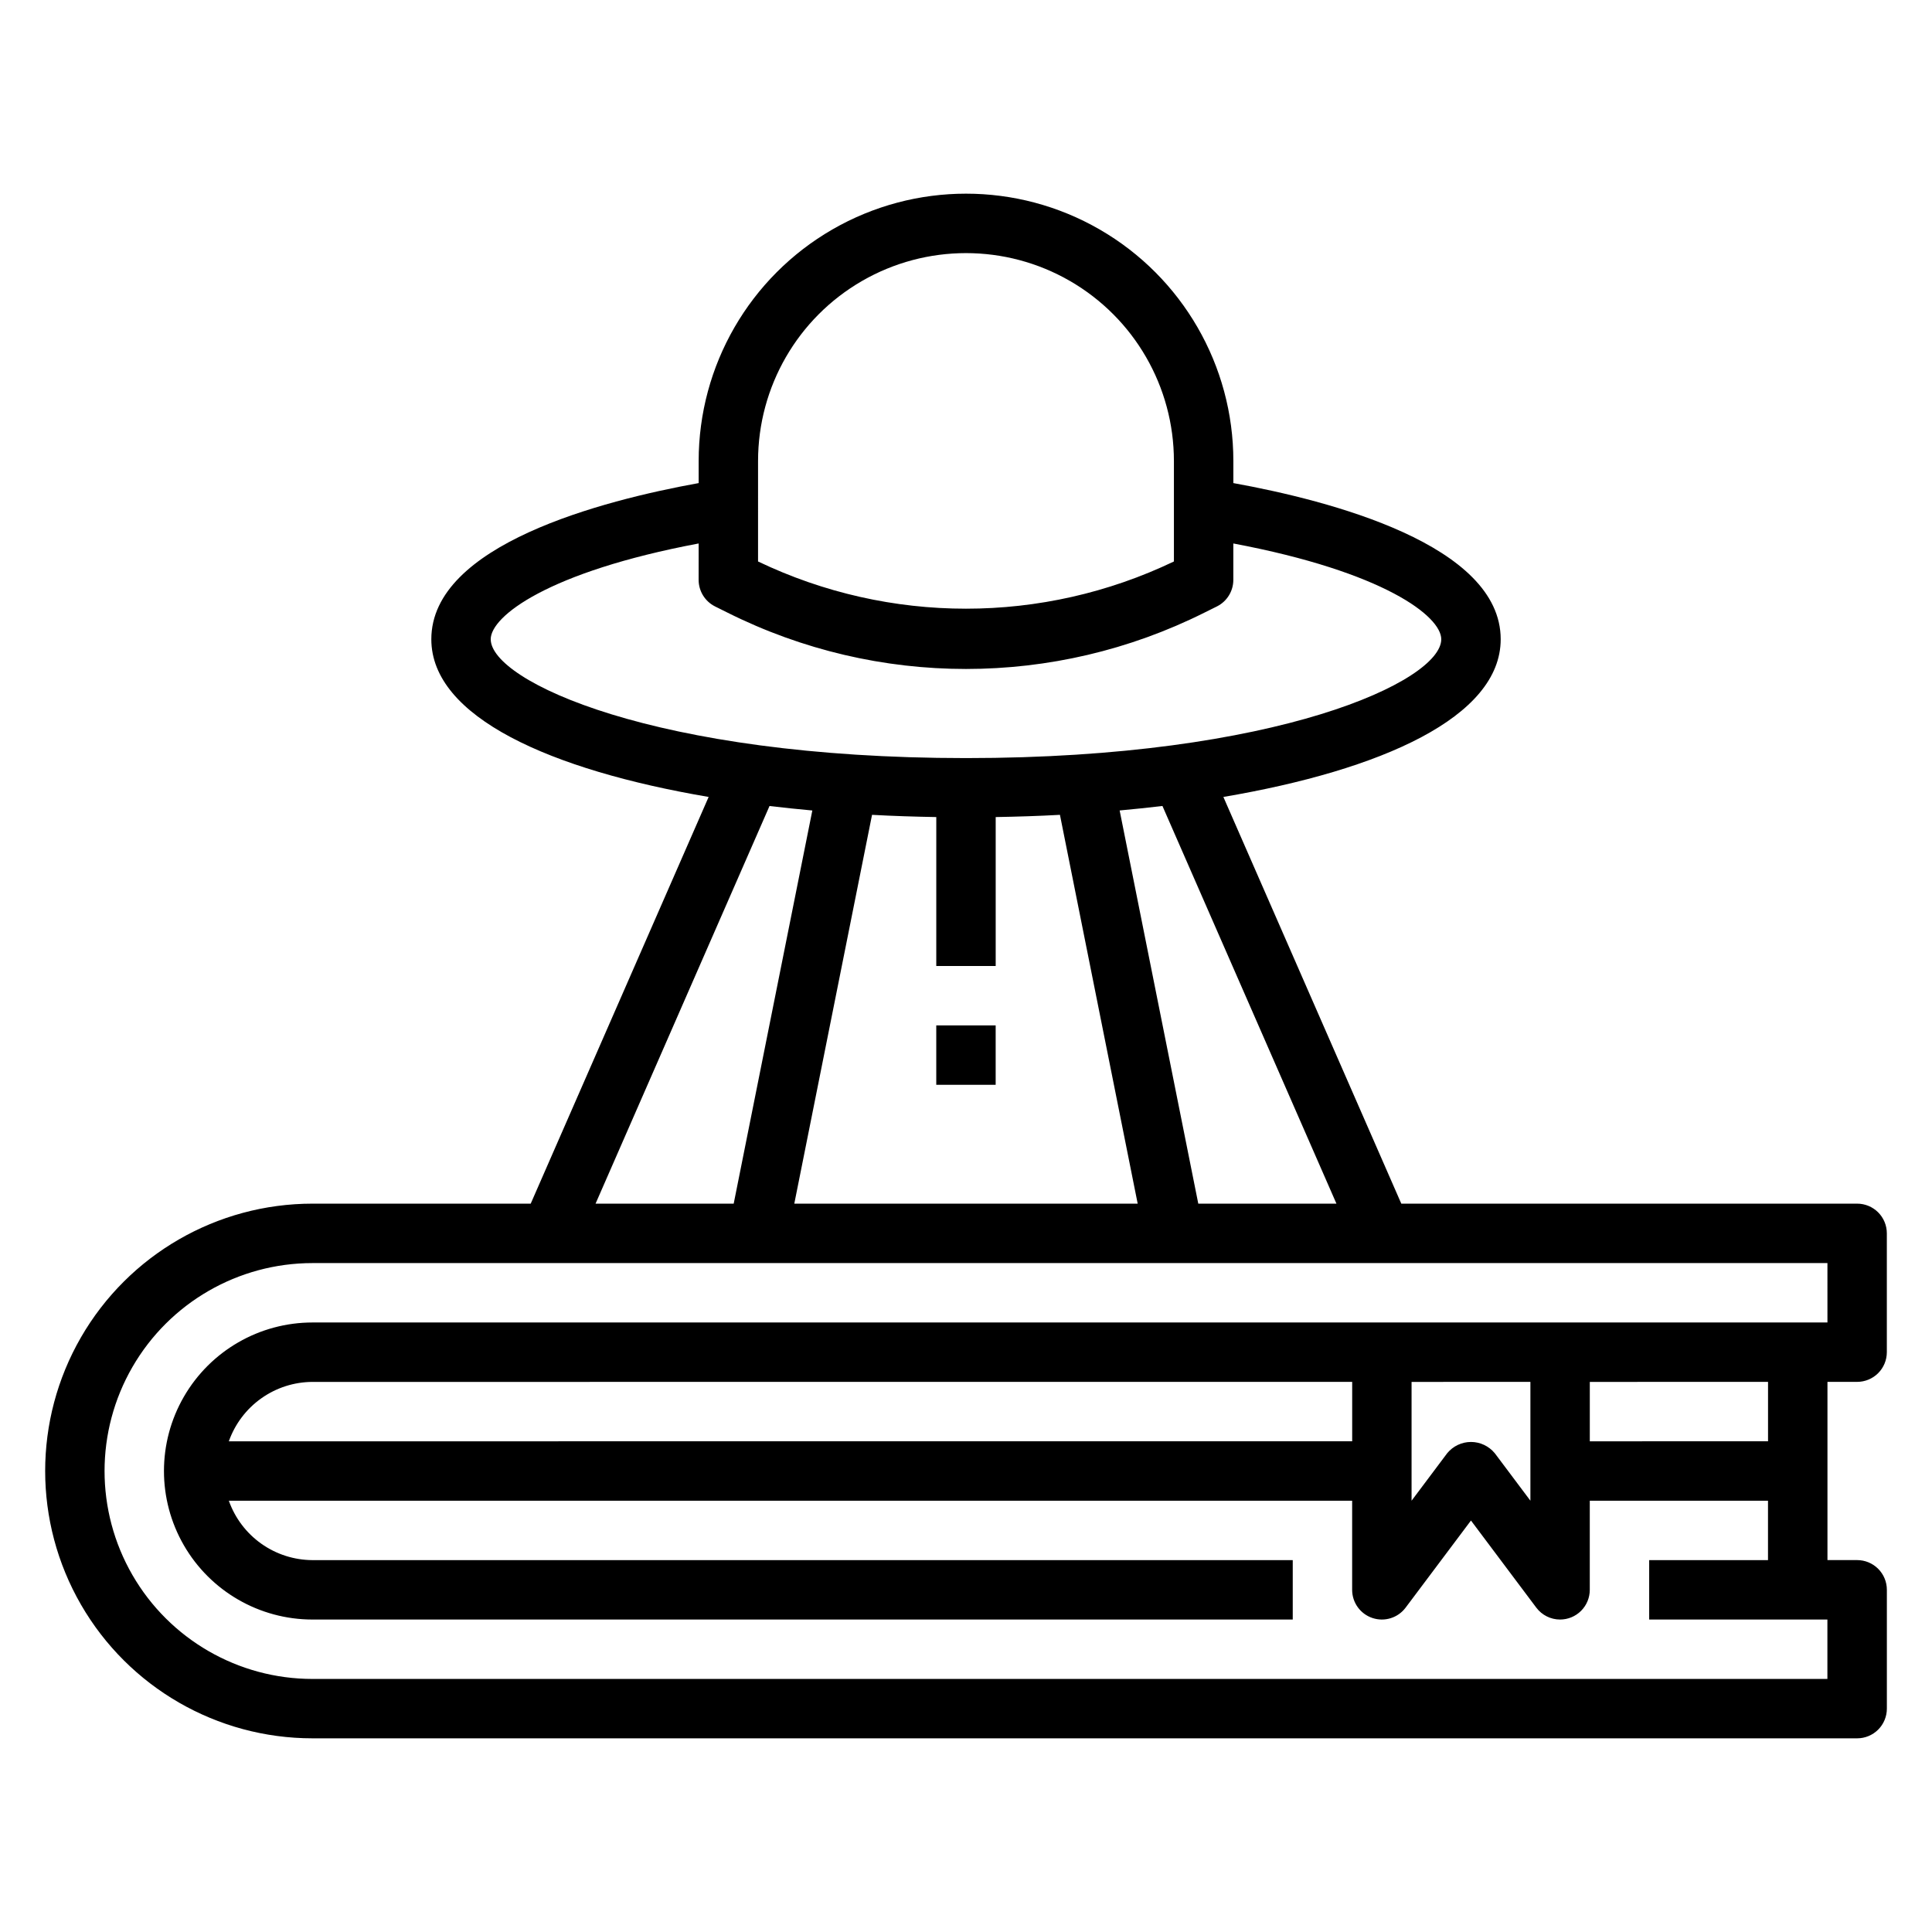
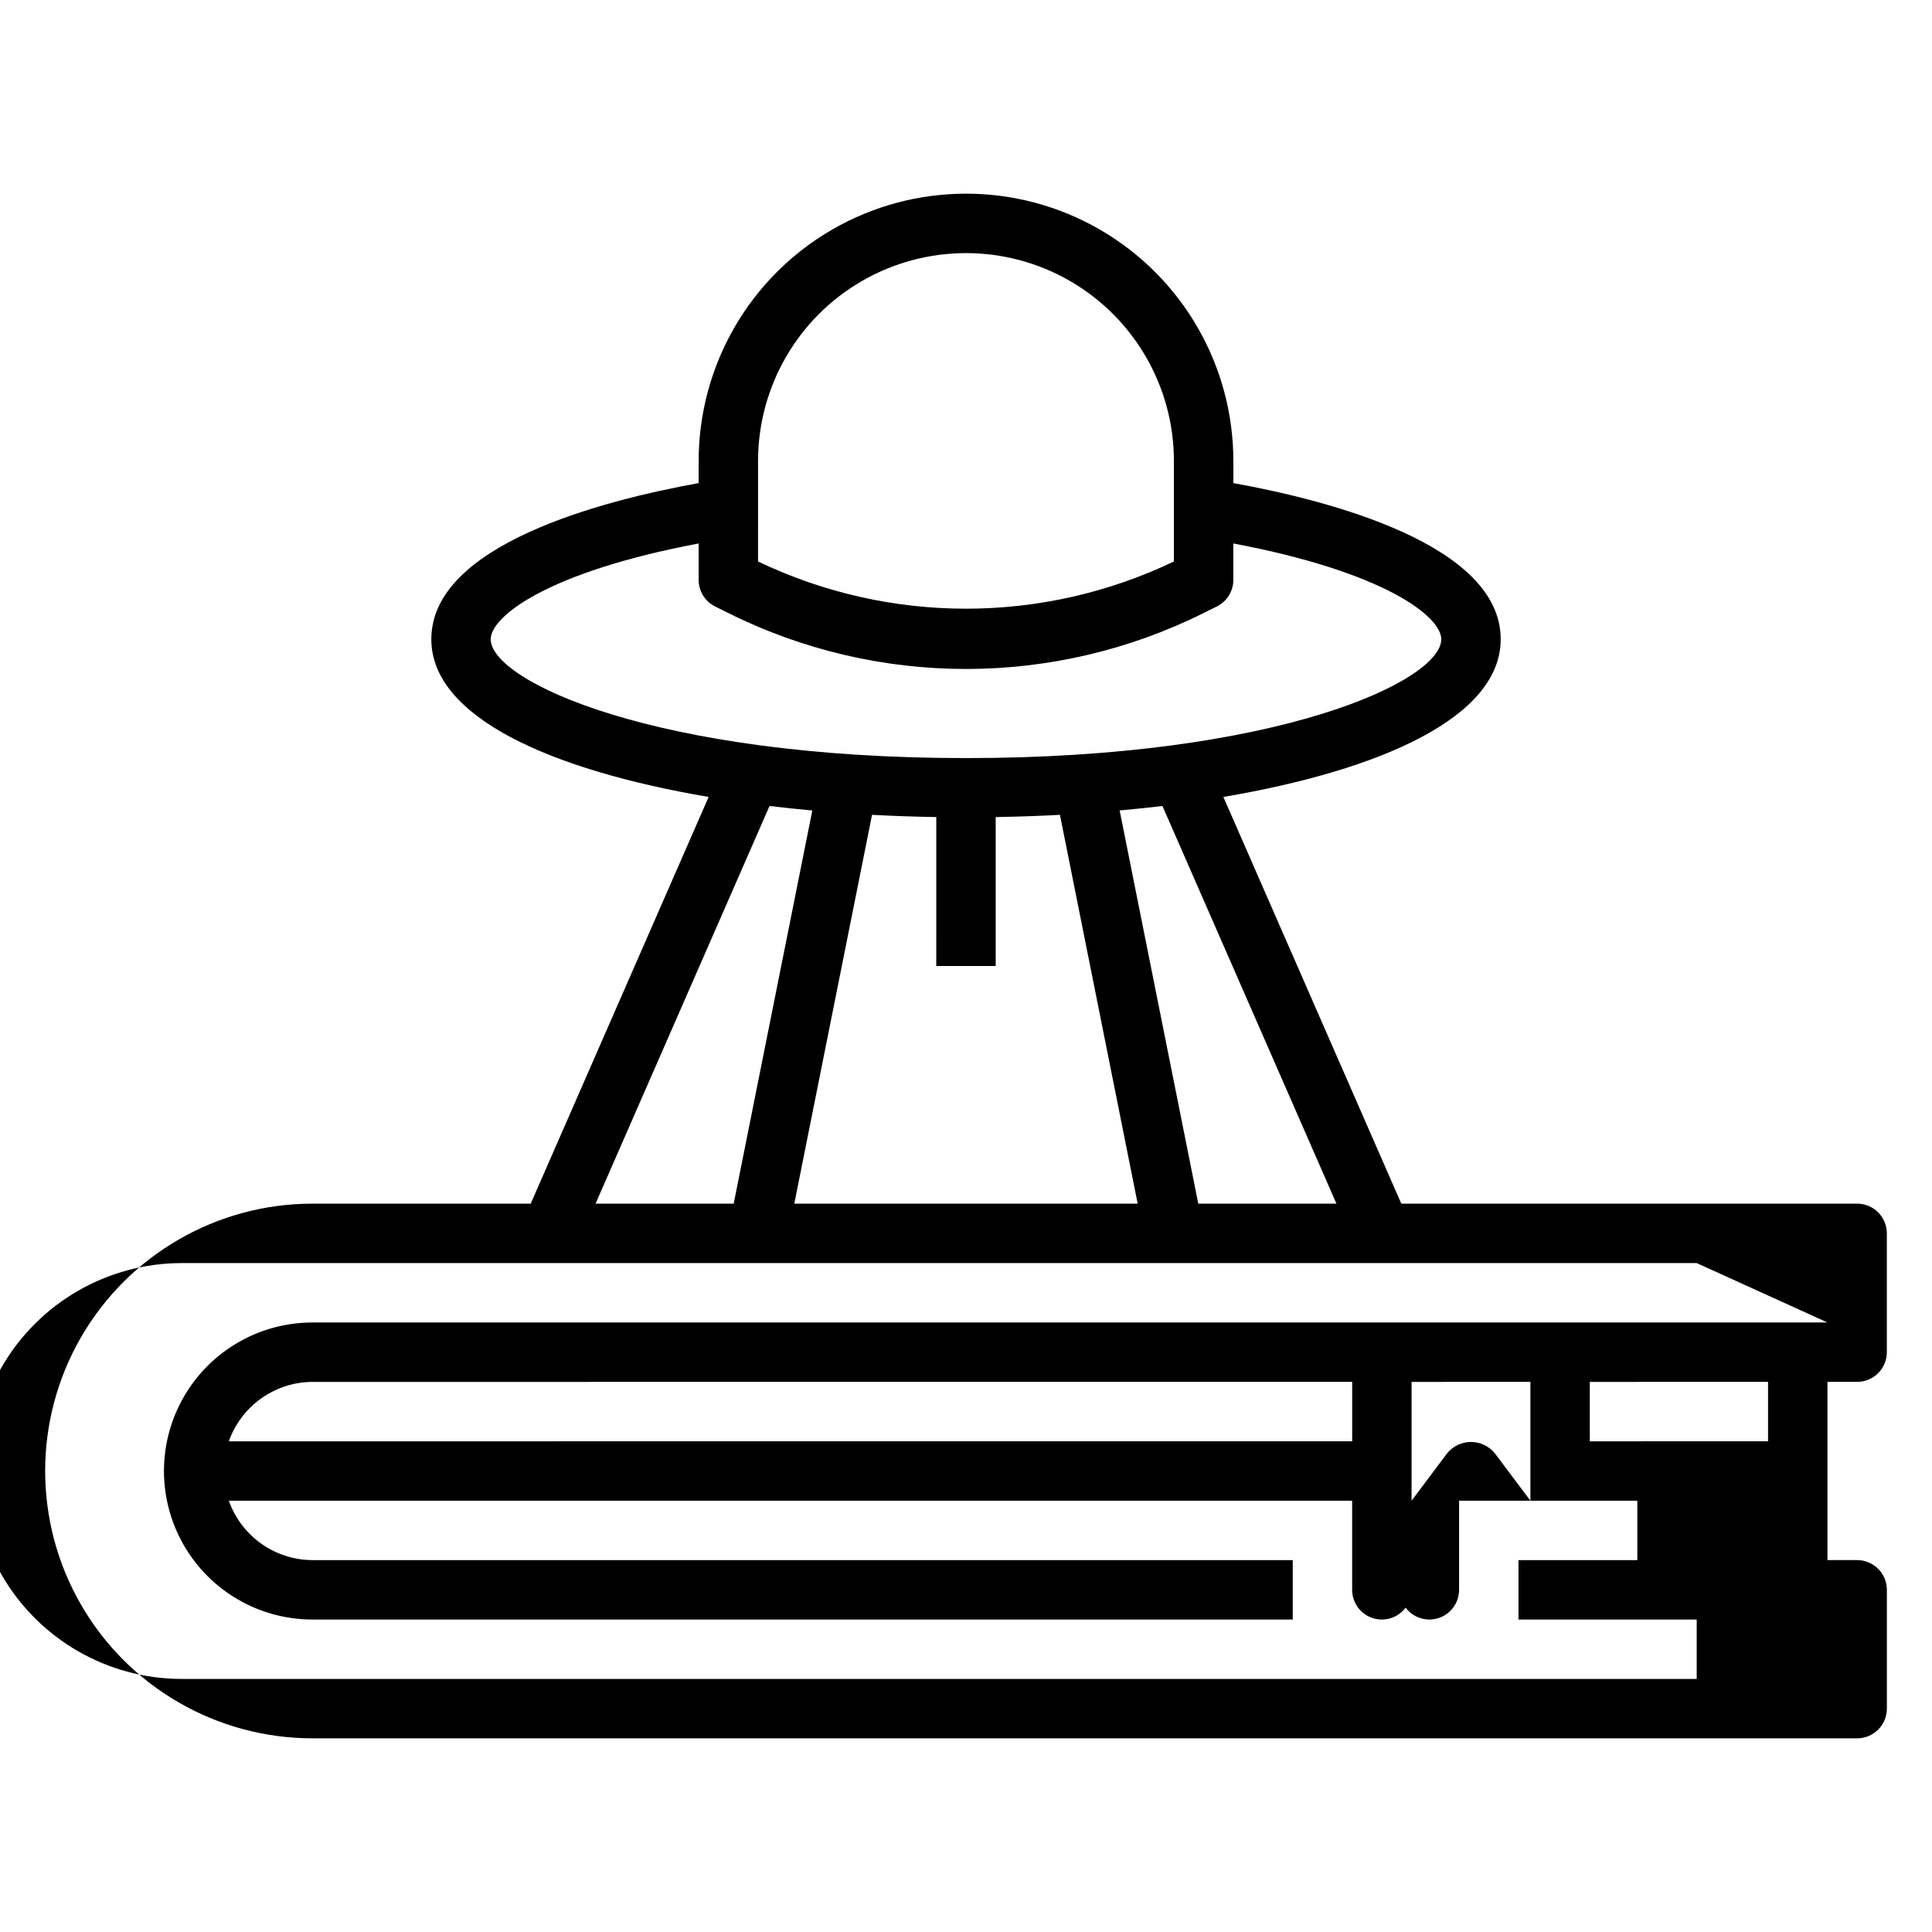
<svg xmlns="http://www.w3.org/2000/svg" fill="#000000" width="800px" height="800px" version="1.1" viewBox="144 144 512 512">
  <g>
-     <path d="m636.16 510.21c2.086 0 4.09-0.828 5.566-2.305 1.477-1.477 2.305-3.481 2.305-5.566v-31.488c0-2.09-0.828-4.09-2.305-5.566-1.477-1.477-3.481-2.305-5.566-2.305h-120.8l-47.152-107.78c41.863-7.117 73.492-21.16 73.492-41.793 0-25.047-45.281-36.754-70.848-41.383v-5.848c0-25.312-13.504-48.703-35.426-61.359-21.918-12.656-48.926-12.656-70.848 0s-35.426 36.047-35.426 61.359v5.848c-25.566 4.629-70.848 16.336-70.848 41.383 0 20.633 31.629 34.676 73.492 41.793l-47.152 107.78h-57.828c-25.309 0-48.699 13.5-61.355 35.422-12.656 21.922-12.656 48.93 0 70.848 12.656 21.922 36.047 35.426 61.355 35.426h409.35c2.086 0 4.09-0.832 5.566-2.305 1.477-1.477 2.305-3.481 2.305-5.566v-31.488c0-2.09-0.828-4.09-2.305-5.566-1.477-1.477-3.481-2.309-5.566-2.309h-7.871v-47.23zm-137.99-47.23h-36.613l-20.84-104.2c3.816-0.355 7.621-0.738 11.344-1.188zm-90.301-62.977v-39.473c5.699-0.102 11.383-0.277 17.027-0.59l20.602 103.04h-91l20.602-103.04c5.644 0.316 11.328 0.488 17.027 0.59l-0.004 39.469zm-62.977-133.82c0-19.688 10.504-37.879 27.551-47.723 17.051-9.844 38.055-9.844 55.105 0s27.551 28.035 27.551 47.723v26.617-0.004c-34.84 16.684-75.367 16.684-110.21 0zm-70.848 47.23c0-6.086 15.168-17.863 55.105-25.387l-0.004 9.645c0 2.981 1.688 5.711 4.356 7.043l3.32 1.652c39.766 19.891 86.574 19.891 126.34 0l3.328-1.652c2.672-1.332 4.356-4.062 4.356-7.043v-9.645c39.934 7.527 55.105 19.301 55.105 25.387 0 11.02-43.258 31.488-125.95 31.488s-125.95-20.469-125.95-31.488zm73.887 44.188c3.723 0.449 7.527 0.836 11.344 1.188l-20.84 104.2h-36.609zm280.36 136.87h-401.48c-14.059 0-27.055 7.504-34.086 19.684-7.031 12.176-7.031 27.18 0 39.359 7.031 12.176 20.027 19.68 34.086 19.68h259.78v-15.746h-259.78c-4.867-0.02-9.605-1.543-13.574-4.359-3.969-2.82-6.969-6.793-8.594-11.383h297.69v23.617c0 3.387 2.168 6.394 5.383 7.465 3.215 1.074 6.754-0.031 8.785-2.742l17.32-23.09 17.316 23.09c1.488 1.98 3.82 3.148 6.297 3.148 2.09 0 4.09-0.828 5.566-2.305 1.477-1.477 2.309-3.481 2.309-5.566v-23.617h47.23v15.742h-31.488v15.742h47.23v15.742l-401.47 0.004c-19.684 0-37.875-10.5-47.719-27.551s-9.844-38.055 0-55.105c9.844-17.047 28.035-27.551 47.719-27.551h401.48zm-15.742 15.742v15.742l-47.234 0.004v-15.742zm-62.977 0v31.488l-9.445-12.594-0.004 0.004c-1.551-1.883-3.859-2.977-6.297-2.977-2.441 0-4.75 1.094-6.301 2.977l-9.445 12.594v-31.488zm-47.23 0v15.742l-297.7 0.004c1.625-4.586 4.625-8.562 8.594-11.379 3.969-2.82 8.707-4.344 13.574-4.363z" />
-     <path d="m392.12 415.74h15.742v15.742h-15.742z" />
+     <path d="m636.16 510.21c2.086 0 4.09-0.828 5.566-2.305 1.477-1.477 2.305-3.481 2.305-5.566v-31.488c0-2.09-0.828-4.09-2.305-5.566-1.477-1.477-3.481-2.305-5.566-2.305h-120.8l-47.152-107.78c41.863-7.117 73.492-21.16 73.492-41.793 0-25.047-45.281-36.754-70.848-41.383v-5.848c0-25.312-13.504-48.703-35.426-61.359-21.918-12.656-48.926-12.656-70.848 0s-35.426 36.047-35.426 61.359v5.848c-25.566 4.629-70.848 16.336-70.848 41.383 0 20.633 31.629 34.676 73.492 41.793l-47.152 107.78h-57.828c-25.309 0-48.699 13.5-61.355 35.422-12.656 21.922-12.656 48.93 0 70.848 12.656 21.922 36.047 35.426 61.355 35.426h409.35c2.086 0 4.09-0.832 5.566-2.305 1.477-1.477 2.305-3.481 2.305-5.566v-31.488c0-2.09-0.828-4.09-2.305-5.566-1.477-1.477-3.481-2.309-5.566-2.309h-7.871v-47.23zm-137.99-47.23h-36.613l-20.84-104.2c3.816-0.355 7.621-0.738 11.344-1.188zm-90.301-62.977v-39.473c5.699-0.102 11.383-0.277 17.027-0.59l20.602 103.04h-91l20.602-103.04c5.644 0.316 11.328 0.488 17.027 0.59l-0.004 39.469zm-62.977-133.82c0-19.688 10.504-37.879 27.551-47.723 17.051-9.844 38.055-9.844 55.105 0s27.551 28.035 27.551 47.723v26.617-0.004c-34.84 16.684-75.367 16.684-110.21 0zm-70.848 47.23c0-6.086 15.168-17.863 55.105-25.387l-0.004 9.645c0 2.981 1.688 5.711 4.356 7.043l3.32 1.652c39.766 19.891 86.574 19.891 126.34 0l3.328-1.652c2.672-1.332 4.356-4.062 4.356-7.043v-9.645c39.934 7.527 55.105 19.301 55.105 25.387 0 11.02-43.258 31.488-125.95 31.488s-125.95-20.469-125.95-31.488zm73.887 44.188c3.723 0.449 7.527 0.836 11.344 1.188l-20.84 104.2h-36.609zm280.36 136.87h-401.48c-14.059 0-27.055 7.504-34.086 19.684-7.031 12.176-7.031 27.18 0 39.359 7.031 12.176 20.027 19.68 34.086 19.68h259.78v-15.746h-259.78c-4.867-0.02-9.605-1.543-13.574-4.359-3.969-2.82-6.969-6.793-8.594-11.383h297.69v23.617c0 3.387 2.168 6.394 5.383 7.465 3.215 1.074 6.754-0.031 8.785-2.742c1.488 1.98 3.82 3.148 6.297 3.148 2.09 0 4.09-0.828 5.566-2.305 1.477-1.477 2.309-3.481 2.309-5.566v-23.617h47.23v15.742h-31.488v15.742h47.23v15.742l-401.47 0.004c-19.684 0-37.875-10.5-47.719-27.551s-9.844-38.055 0-55.105c9.844-17.047 28.035-27.551 47.719-27.551h401.48zm-15.742 15.742v15.742l-47.234 0.004v-15.742zm-62.977 0v31.488l-9.445-12.594-0.004 0.004c-1.551-1.883-3.859-2.977-6.297-2.977-2.441 0-4.75 1.094-6.301 2.977l-9.445 12.594v-31.488zm-47.23 0v15.742l-297.7 0.004c1.625-4.586 4.625-8.562 8.594-11.379 3.969-2.82 8.707-4.344 13.574-4.363z" />
  </g>
</svg>